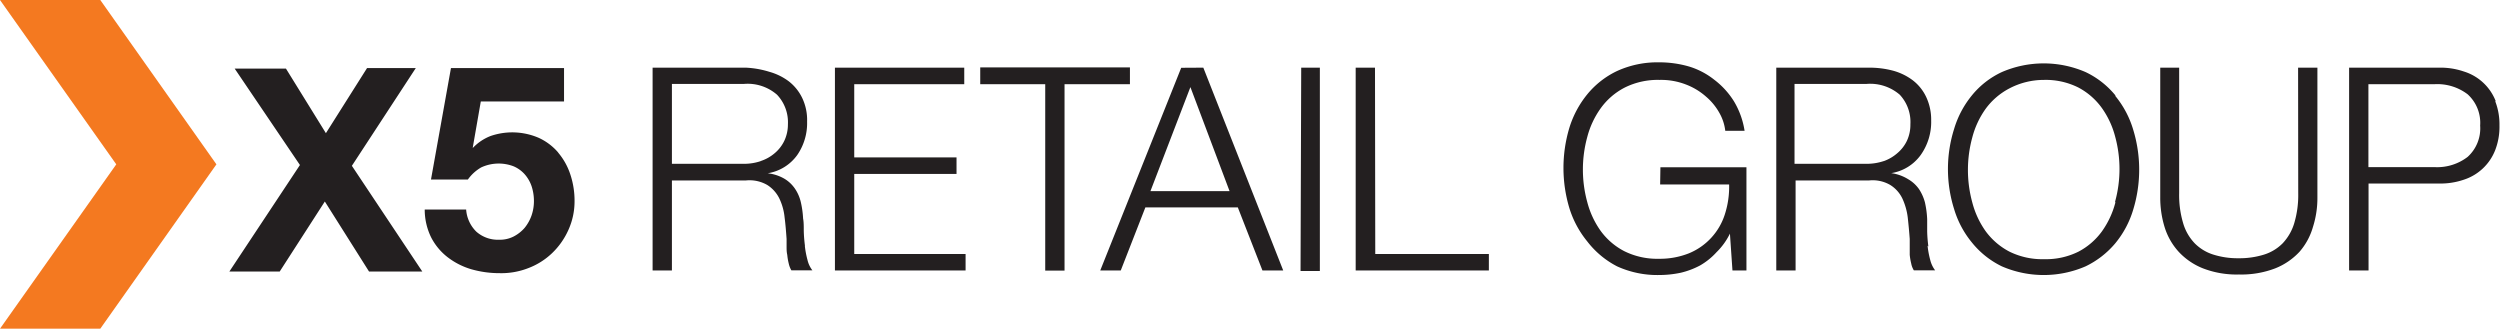
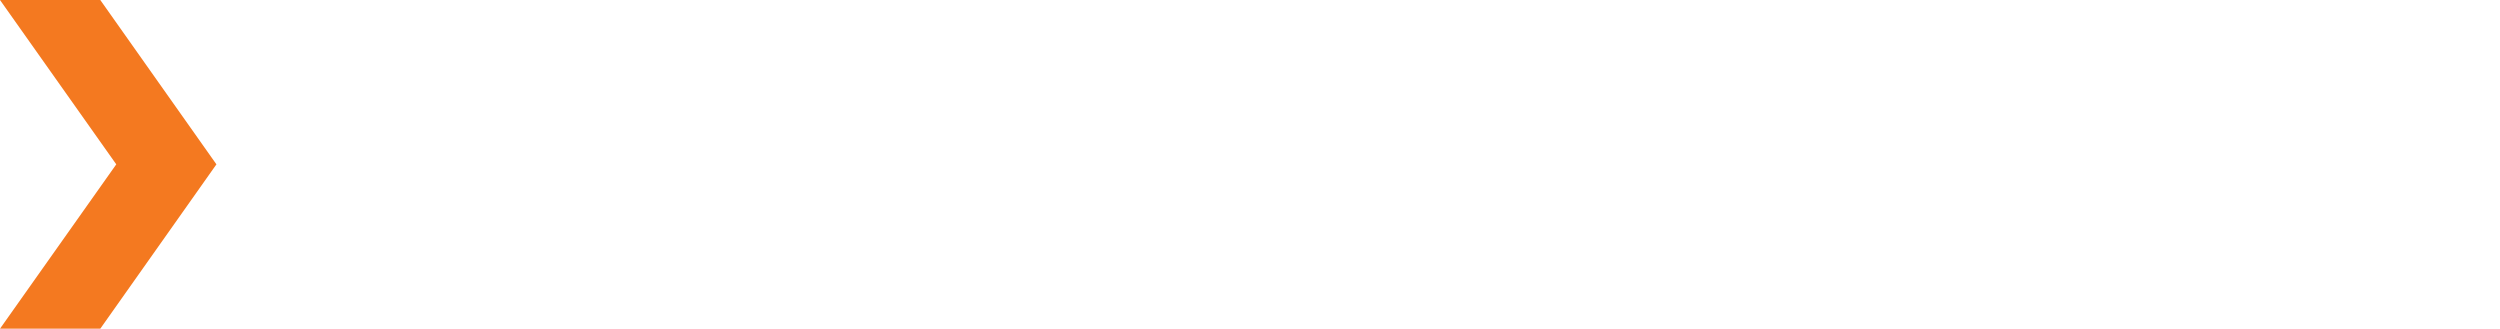
<svg xmlns="http://www.w3.org/2000/svg" viewBox="0 0 187.71 24.68">
  <title>х5фулл</title>
  <g id="Слой_2" data-name="Слой 2">
    <g id="Layer_1" data-name="Layer 1">
      <polygon points="7.53 0 0 0 8.73 12.34 0 24.68 7.53 24.68 16.25 12.34 7.53 0" style="fill:#f47920" />
-       <path d="M64.14,13.06h7.68V11.82H64.14V6.32H72.4V5.08H62.69V20.31H72.5V19.07H64.14Zm20.7-8H73.6V6.32h4.88v14h1.45v-14h4.91ZM60.44,18.46a10.56,10.56,0,0,1-.09-1.12c0-.37,0-.68-.05-.93a6.94,6.94,0,0,0-.18-1.27,3,3,0,0,0-.45-1,2.52,2.52,0,0,0-.79-.73,3.23,3.23,0,0,0-1.24-.4v0a3.39,3.39,0,0,0,2.22-1.37,4.21,4.21,0,0,0,.74-2.51,3.83,3.83,0,0,0-.37-1.78,3.51,3.51,0,0,0-1-1.24,4.39,4.39,0,0,0-1.47-.72A7,7,0,0,0,56,5.08H49V20.31h1.45V13.55H56a2.65,2.65,0,0,1,1.61.34,2.5,2.5,0,0,1,.9,1,4.25,4.25,0,0,1,.4,1.43c.07.53.11,1.07.15,1.62,0,.15,0,.33,0,.55s0,.43.05.64a4.41,4.41,0,0,0,.11.65,1.76,1.76,0,0,0,.2.52H61a2,2,0,0,1-.37-.78,6.78,6.78,0,0,1-.2-1.07m-3.32-6.35a3.94,3.94,0,0,1-1.25.2H50.45v-6h5.42a3.36,3.36,0,0,1,2.47.81,3,3,0,0,1,.82,2.22,2.86,2.86,0,0,1-.27,1.24,2.77,2.77,0,0,1-.72.93,3.08,3.08,0,0,1-1.05.59m-15.21-.64a4.24,4.24,0,0,0-1.46-1.1,5,5,0,0,0-3.61-.14,3.64,3.64,0,0,0-1.34.9l0-.05.6-3.44h6.25V5.11H33.86l-1.5,8.37h2.77a3.16,3.16,0,0,1,1-.91,3.12,3.12,0,0,1,2.44-.08,2.36,2.36,0,0,1,.83.6,2.64,2.64,0,0,1,.52.91,3.57,3.57,0,0,1,.17,1.1,3.31,3.31,0,0,1-.18,1.08,3.11,3.11,0,0,1-.52.93,2.79,2.79,0,0,1-.83.65,2.27,2.27,0,0,1-1.09.24,2.44,2.44,0,0,1-1.71-.61A2.58,2.58,0,0,1,35,15.73H31.89a4.73,4.73,0,0,0,.48,2.09,4.45,4.45,0,0,0,1.25,1.5,5.43,5.43,0,0,0,1.78.9,7.68,7.68,0,0,0,2.11.29,5.56,5.56,0,0,0,2.16-.38A5.29,5.29,0,0,0,41.46,19a5.52,5.52,0,0,0,1.22-1.74,5.21,5.21,0,0,0,.46-2.17,6.24,6.24,0,0,0-.32-2,4.88,4.88,0,0,0-.91-1.63M31.22,5.11H27.56L24.47,10l-3-4.85H17.62l4.9,7.24-5.3,8H21l3.39-5.26,3.32,5.26h4l-5.29-7.94ZM187.39,7.6A3.75,3.75,0,0,0,185,5.37a5.4,5.4,0,0,0-1.85-.29h-6.77V20.31h1.46V13.78h5.31a5.4,5.4,0,0,0,1.85-.29,3.77,3.77,0,0,0,2.35-2.22,4.83,4.83,0,0,0,.32-1.84,4.78,4.78,0,0,0-.32-1.83m-2.07,4.18a3.76,3.76,0,0,1-2.45.77h-5V6.32h5a3.76,3.76,0,0,1,2.45.76,2.89,2.89,0,0,1,.94,2.35,2.88,2.88,0,0,1-.94,2.35M158.83,7.16a6.47,6.47,0,0,0-2.24-1.75,7.91,7.91,0,0,0-6.28,0,6.33,6.33,0,0,0-2.25,1.75,7.23,7.23,0,0,0-1.34,2.53,10,10,0,0,0,0,6,7.18,7.18,0,0,0,1.34,2.52A6.54,6.54,0,0,0,150.31,20a7.91,7.91,0,0,0,6.28,0,6.69,6.69,0,0,0,2.24-1.74,7.18,7.18,0,0,0,1.34-2.52,10.26,10.26,0,0,0,0-6,7.23,7.23,0,0,0-1.34-2.53m0,8a6.59,6.59,0,0,1-1,2.15,5.11,5.11,0,0,1-1.76,1.53,5.47,5.47,0,0,1-2.59.57,5.56,5.56,0,0,1-2.61-.57,5.18,5.18,0,0,1-1.78-1.53,6.57,6.57,0,0,1-1-2.15,9.26,9.26,0,0,1,0-4.9,6.52,6.52,0,0,1,1-2.14,5.18,5.18,0,0,1,1.78-1.53A5.56,5.56,0,0,1,153.46,6a5.47,5.47,0,0,1,2.59.57,5.11,5.11,0,0,1,1.76,1.53,6.54,6.54,0,0,1,1,2.14,9.26,9.26,0,0,1,0,4.9m13.75-.63a7.38,7.38,0,0,1-.3,2.25,3.78,3.78,0,0,1-.87,1.51,3.38,3.38,0,0,1-1.41.85,6.18,6.18,0,0,1-1.9.27,6.05,6.05,0,0,1-1.88-.27,3.38,3.38,0,0,1-1.41-.85,3.67,3.67,0,0,1-.87-1.51,7.38,7.38,0,0,1-.3-2.25V5.08H162.2v9.75a7.48,7.48,0,0,0,.33,2.23,4.88,4.88,0,0,0,1.05,1.84,5,5,0,0,0,1.83,1.25,7,7,0,0,0,2.7.46,7.1,7.1,0,0,0,2.72-.46,5,5,0,0,0,1.83-1.25,4.86,4.86,0,0,0,1-1.84,7.17,7.17,0,0,0,.34-2.23V5.08h-1.45Zm-27.77,4a10.56,10.56,0,0,1-.09-1.12c0-.37,0-.68,0-.93a7,7,0,0,0-.17-1.27,3.38,3.38,0,0,0-.45-1,2.55,2.55,0,0,0-.8-.73A3.23,3.23,0,0,0,142,13v0a3.39,3.39,0,0,0,2.22-1.37A4.28,4.28,0,0,0,145,9.05a4,4,0,0,0-.38-1.78,3.41,3.41,0,0,0-1-1.24,4.39,4.39,0,0,0-1.47-.72,6.89,6.89,0,0,0-1.78-.23h-7V20.31h1.45V13.55h5.51a2.61,2.61,0,0,1,1.6.34,2.43,2.43,0,0,1,.9,1,4.77,4.77,0,0,1,.41,1.43q.09.8.15,1.62c0,.15,0,.33,0,.55s0,.43,0,.64a4.41,4.41,0,0,0,.11.65,1.53,1.53,0,0,0,.2.52h1.6a2.1,2.1,0,0,1-.37-.78,6.78,6.78,0,0,1-.2-1.07m-3.31-6.35a4.05,4.05,0,0,1-1.26.2h-5.42v-6h5.42a3.4,3.4,0,0,1,2.48.81,3,3,0,0,1,.8,2.22,2.86,2.86,0,0,1-.26,1.24,2.77,2.77,0,0,1-.72.93,3.13,3.13,0,0,1-1,.59m-52.77-7L82.61,20.31h1.54L86,15.57h6.94l1.85,4.74h1.56l-6-15.23Zm-2.31,9.26,3-7.81,2.94,7.81Zm11.27,6h1.45V5.08H97.7Zm27-6.5h5.18a6.75,6.75,0,0,1-.32,2.24,4.7,4.7,0,0,1-2.7,2.93,5.9,5.9,0,0,1-2.25.41,5.54,5.54,0,0,1-2.6-.57,5.09,5.09,0,0,1-1.78-1.53,6.57,6.57,0,0,1-1-2.15,9.26,9.26,0,0,1,0-4.9,6.52,6.52,0,0,1,1-2.14A5.09,5.09,0,0,1,122,6.57a5.54,5.54,0,0,1,2.6-.57,5.16,5.16,0,0,1,2,.35,4.89,4.89,0,0,1,1.5.91,4.43,4.43,0,0,1,1,1.22,3.52,3.52,0,0,1,.44,1.34h1.45a6.11,6.11,0,0,0-.79-2.2A6,6,0,0,0,128.73,6a5.72,5.72,0,0,0-1.89-1,8,8,0,0,0-2.27-.32,7.29,7.29,0,0,0-3.15.65,6.47,6.47,0,0,0-2.24,1.75,7.42,7.42,0,0,0-1.35,2.53,10.48,10.48,0,0,0,0,6,7.37,7.37,0,0,0,1.35,2.52A6.69,6.69,0,0,0,121.42,20a7.29,7.29,0,0,0,3.15.65,7.88,7.88,0,0,0,1.62-.17,6,6,0,0,0,1.46-.55,5.11,5.11,0,0,0,1.24-1,5,5,0,0,0,1-1.39h0l.19,2.77h1.05V12.56h-6.46ZM103.24,5.08h-1.45V20.31h10V19.07h-8.53Z" style="fill:#231f20" />
    </g>
  </g>
</svg>